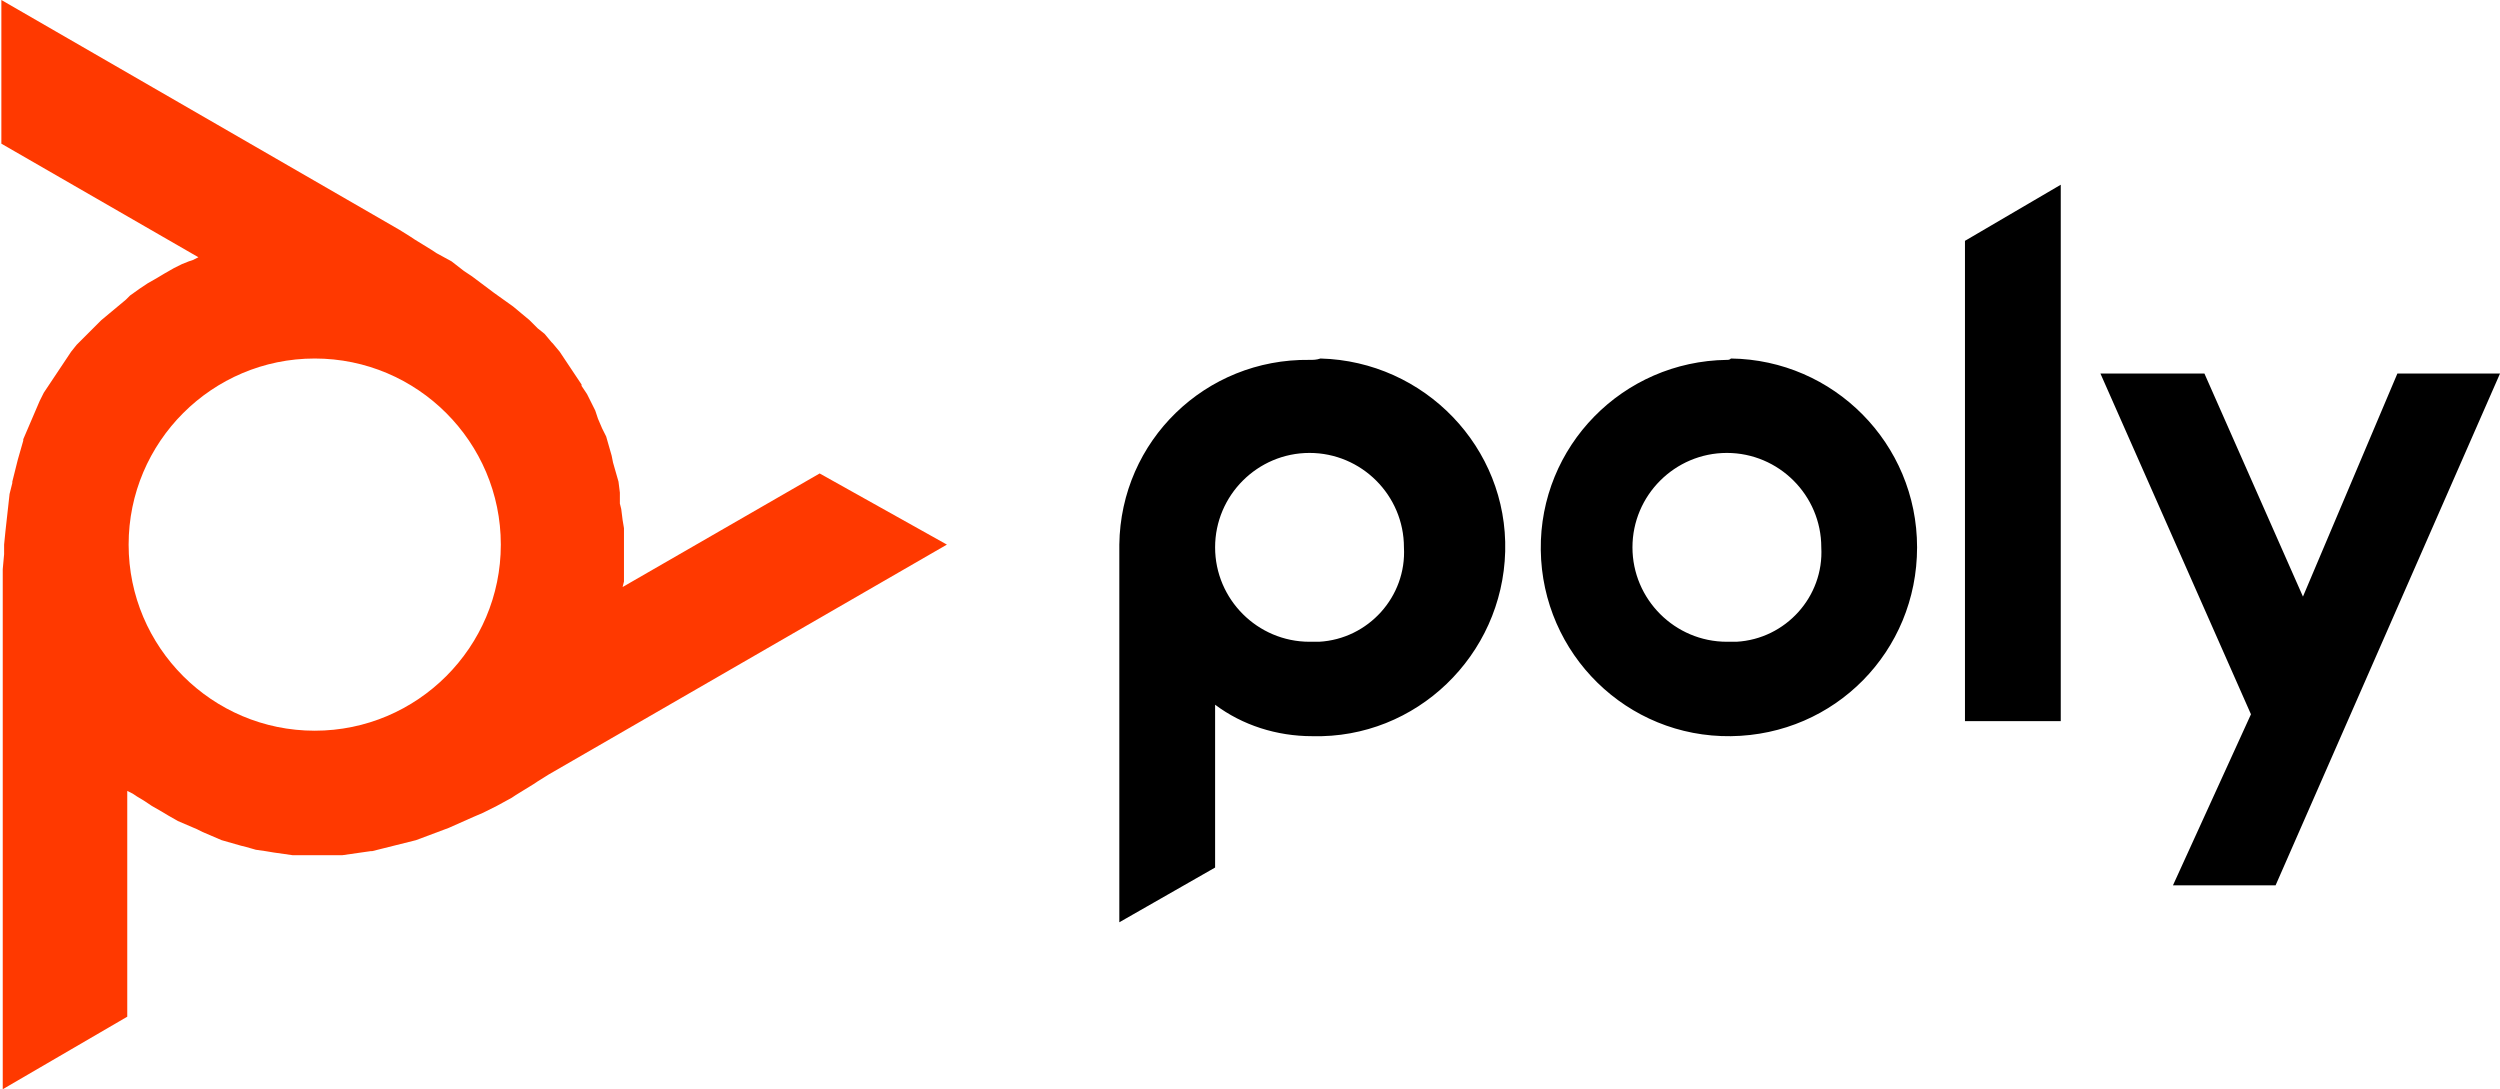
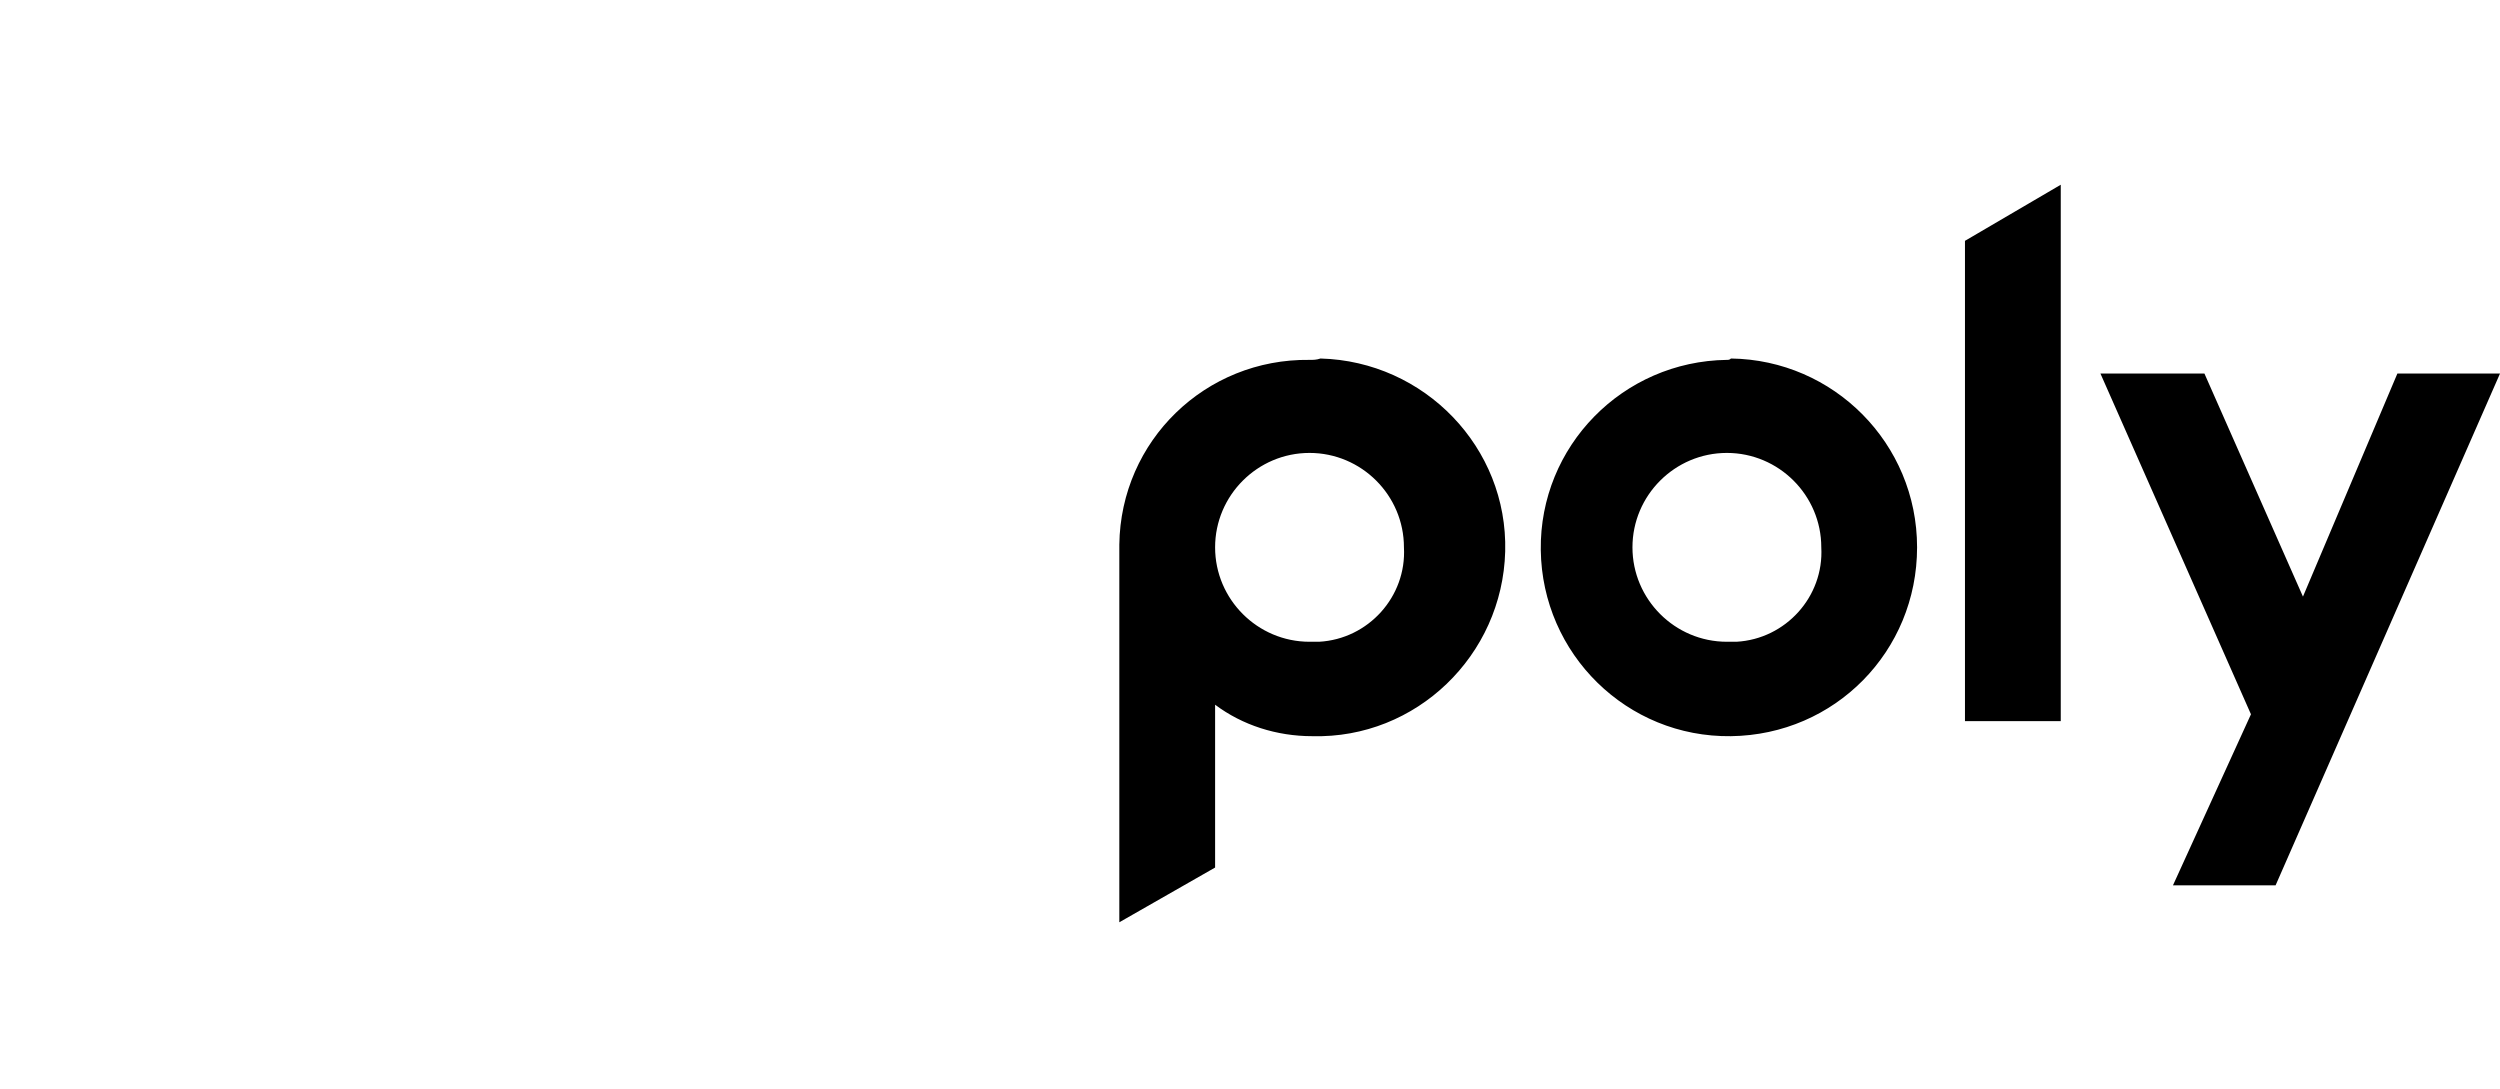
<svg xmlns="http://www.w3.org/2000/svg" version="1.1" id="Layer_1" x="0px" y="0px" viewBox="0 0 182.7 79.6" style="enable-background:new 0 0 182.7 79.6;" xml:space="preserve">
  <style type="text/css">
	.st0{fill:#FF3900;}
</style>
  <title>poly-logo</title>
  <path d="M95.7,26.3c-7.6-0.1-13.8,5.9-13.9,13.5c0,0.2,0,0.5,0,0.7v26.9l7-4V51.5c2,1.5,4.5,2.3,7.1,2.3c7.6,0.2,13.9-5.9,14.1-13.5  s-5.9-13.9-13.5-14.1C96.2,26.3,96,26.3,95.7,26.3L95.7,26.3z M95.7,46.9c-3.8,0-6.9-3.1-6.9-6.9c0-3.8,3.1-6.9,6.9-6.9  s6.9,3.1,6.9,6.9l0,0c0.2,3.6-2.6,6.7-6.2,6.9C96.1,46.9,95.9,46.9,95.7,46.9z M143.6,17.6l7-4.1v39.2h-7V17.6z M126.2,26.3  c-7.6,0.1-13.7,6.3-13.6,13.9s6.3,13.7,13.9,13.6c7.6-0.1,13.6-6.2,13.6-13.8s-6.1-13.7-13.6-13.8C126.4,26.3,126.3,26.3,126.2,26.3  L126.2,26.3z M126.2,46.9c-3.8,0-6.9-3.1-6.9-6.9c0-3.8,3.1-6.9,6.9-6.9s6.9,3.1,6.9,6.9l0,0c0.2,3.6-2.6,6.7-6.2,6.9  C126.6,46.9,126.4,46.9,126.2,46.9L126.2,46.9z M182.7,27.3l-16.4,37.4h-7.5l5.7-12.5l-11-24.9h7.6l7.2,16.3l6.9-16.3H182.7z" />
-   <path class="st0" d="M59.9,34.6l-14.4,8.3l0.1-0.4v-0.4v-0.6v-0.1v-0.7v-1.3v-0.8L45.5,38l-0.1-0.8l-0.1-0.4l0-0.8l-0.1-0.8L45,34.5  l-0.2-0.7l-0.1-0.5l-0.2-0.7l-0.2-0.7L44,31.3l-0.3-0.7L43.5,30l-0.3-0.6l-0.3-0.6l-0.4-0.6v-0.1l-0.4-0.6l-0.4-0.6l-0.4-0.6  l-0.4-0.6l-0.5-0.6L40.3,25l-0.5-0.6L39.3,24l-0.6-0.6l-0.6-0.5l0,0l-0.6-0.5l-0.7-0.5l-0.7-0.5l-0.8-0.6l-0.8-0.6l-0.6-0.4L33,19.1  l-1.1-0.6l-0.3-0.2l-1.3-0.8L30,17.3l-0.8-0.5L0.1,0v10.5l14.4,8.3L14.1,19l-0.3,0.1l-0.5,0.2l0,0l0,0l-0.6,0.3L12,20l-0.5,0.3  l-0.7,0.4l-0.6,0.4l-0.7,0.5l-0.3,0.3l-0.6,0.5L8,22.9l-0.6,0.5l-0.5,0.5l-0.3,0.3l-0.5,0.5l-0.5,0.5l-0.4,0.5l-0.4,0.6l-0.4,0.6  L4,27.5l-0.4,0.6l-0.4,0.6l0,0l-0.3,0.6L2.6,30l-0.3,0.7L2,31.4l-0.3,0.7v0.1l-0.2,0.7l-0.2,0.7l-0.2,0.8l-0.2,0.8v0.1l-0.2,0.8  L0.6,37l-0.1,0.9l-0.1,0.9l-0.1,1v0.7l-0.1,1.1v1.2v36.8l9.1-5.3V57.8L9.7,58l0.3,0.2l0.5,0.3l0,0l0,0l0.6,0.4l0.7,0.4l0.5,0.3  L13,60l0.7,0.3l0.7,0.3l0.4,0.2l0.7,0.3l0.7,0.3l0.7,0.2l0.7,0.2l0.4,0.1l0.7,0.2l0.7,0.1l0.6,0.1l0.7,0.1l0.7,0.1h0.7h0.7h0.8h0.7  H25l0.7-0.1l0.7-0.1l0.7-0.1h0.1L28,62l0.8-0.2l0.8-0.2l0.8-0.2l0,0l0.8-0.3l0.8-0.3l0.8-0.3l0.9-0.4l0.9-0.4l0.7-0.3l1-0.5l1.1-0.6  l0.3-0.2l1.3-0.8l0.3-0.2l0.8-0.5l29.1-16.8L59.9,34.6z M23,53.4c-7.5,0-13.6-6.1-13.6-13.6S15.5,26.2,23,26.2s13.6,6.1,13.6,13.6  l0,0C36.6,47.3,30.5,53.4,23,53.4z" />
</svg>